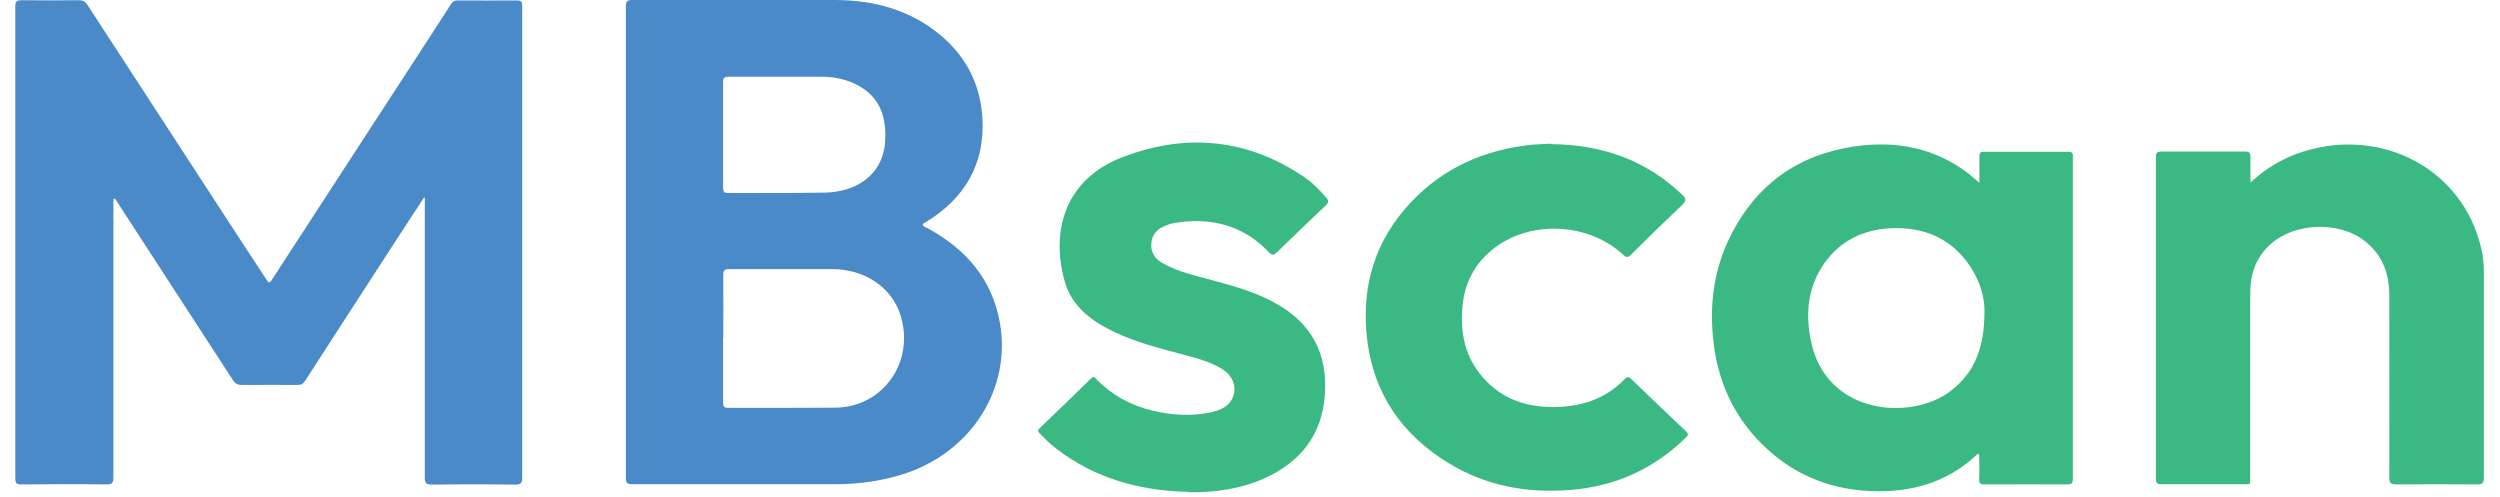
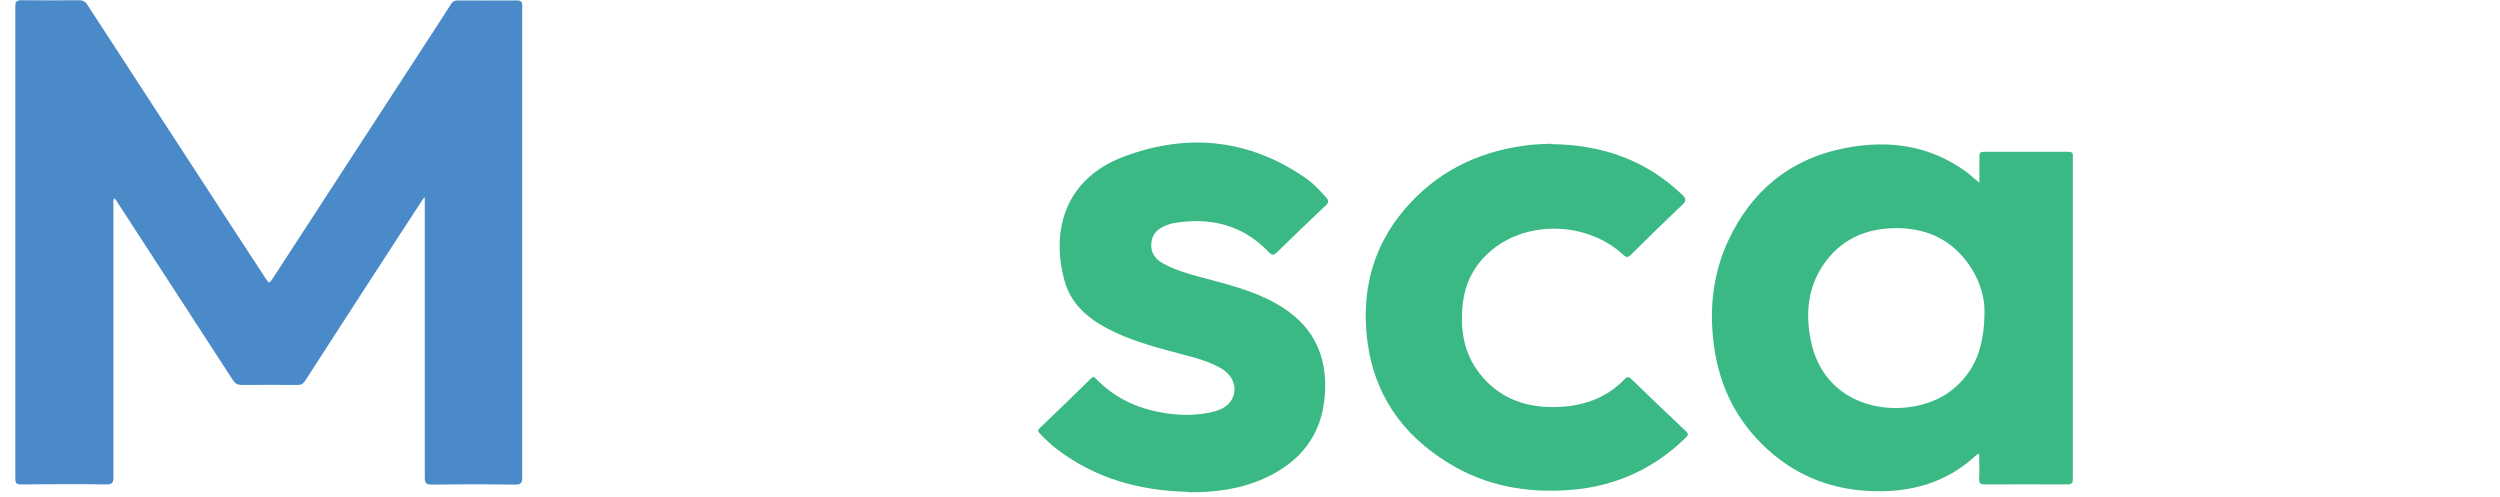
<svg xmlns="http://www.w3.org/2000/svg" width="151" height="30" viewBox="0 0 151 30" fill="none">
  <path d="M25.63 11.901C25.135 12.659 24.64 13.416 24.145 14.174C22.232 17.114 20.333 20.054 18.434 22.994C18.3 23.199 18.166 23.263 17.925 23.251C16.815 23.251 15.718 23.238 14.608 23.251C14.354 23.251 14.207 23.174 14.073 22.968C11.759 19.399 9.432 15.83 7.118 12.261C7.051 12.158 7.011 12.043 6.89 11.978C6.823 12.107 6.85 12.235 6.85 12.364C6.85 17.846 6.85 23.328 6.85 28.823C6.85 29.169 6.77 29.272 6.395 29.259C4.683 29.233 2.984 29.246 1.272 29.259C1.005 29.259 0.925 29.182 0.925 28.912C0.925 19.399 0.925 9.886 0.925 0.372C0.925 0.077 1.032 0.013 1.312 0.013C2.463 0.026 3.6 0.026 4.737 0.013C5.018 0.013 5.165 0.103 5.298 0.321C8 4.468 10.702 8.615 13.404 12.774C14.287 14.122 15.156 15.47 16.039 16.806C16.253 17.139 16.267 17.139 16.481 16.806C19.517 12.132 22.553 7.459 25.59 2.799C26.138 1.951 26.7 1.104 27.235 0.257C27.342 0.09 27.449 0.026 27.65 0.026C28.84 0.026 30.031 0.039 31.221 0.026C31.502 0.026 31.542 0.128 31.542 0.359C31.542 2.581 31.542 4.814 31.542 7.036C31.542 14.302 31.542 21.569 31.542 28.835C31.542 29.182 31.462 29.272 31.087 29.272C29.429 29.246 27.77 29.246 26.111 29.272C25.75 29.272 25.657 29.195 25.657 28.848C25.657 23.34 25.657 17.833 25.657 12.325V11.94H25.59L25.63 11.901Z" fill="#4A8AC9" />
-   <path d="M55.752 13.609C55.819 13.724 55.953 13.737 56.06 13.801C58.401 15.085 59.939 16.921 60.394 19.502C61.09 23.456 58.695 27.256 54.696 28.591C53.331 29.041 51.927 29.246 50.482 29.246C46.389 29.246 42.296 29.246 38.203 29.246C37.909 29.246 37.802 29.195 37.802 28.874C37.802 19.373 37.802 9.873 37.802 0.372C37.802 0.064 37.909 0 38.203 0C42.27 0 46.336 0 50.402 0C52.77 0 54.95 0.591 56.769 2.093C58.374 3.415 59.217 5.123 59.337 7.125C59.498 9.873 58.307 11.966 55.9 13.429C55.833 13.468 55.752 13.48 55.739 13.57L55.752 13.609ZM43.674 20.4C43.674 21.697 43.674 22.994 43.674 24.303C43.674 24.534 43.714 24.637 43.995 24.637C46.135 24.637 48.262 24.637 50.402 24.624C51.231 24.624 52.021 24.406 52.716 23.957C54.321 22.904 54.99 20.914 54.388 19.027C53.853 17.358 52.248 16.266 50.295 16.254C48.209 16.254 46.122 16.254 44.048 16.254C43.768 16.254 43.687 16.318 43.687 16.6C43.701 17.871 43.687 19.155 43.687 20.426L43.674 20.4ZM43.674 8.127C43.674 9.192 43.674 10.271 43.674 11.336C43.674 11.555 43.714 11.657 43.982 11.657C45.934 11.645 47.901 11.67 49.854 11.632C51.593 11.593 53.331 10.682 53.465 8.499C53.559 6.869 53.024 5.662 51.486 4.994C50.91 4.75 50.295 4.635 49.653 4.635C47.767 4.635 45.894 4.635 44.008 4.635C43.741 4.635 43.674 4.712 43.674 4.956C43.674 6.008 43.674 7.074 43.674 8.127Z" fill="#4A8AC9" />
  <path d="M119.556 11.041C119.556 10.438 119.556 9.937 119.556 9.436C119.556 9.231 119.623 9.167 119.837 9.167C121.535 9.167 123.221 9.167 124.919 9.167C125.254 9.167 125.2 9.346 125.2 9.539C125.2 14.739 125.2 19.925 125.2 25.125C125.2 26.383 125.2 27.654 125.2 28.912C125.2 29.169 125.16 29.259 124.852 29.259C123.194 29.246 121.535 29.259 119.877 29.259C119.623 29.259 119.529 29.195 119.542 28.938C119.569 28.437 119.542 27.924 119.542 27.436C119.422 27.385 119.395 27.474 119.342 27.513C117.549 29.182 115.356 29.773 112.935 29.657C110.38 29.541 108.199 28.591 106.42 26.82C104.682 25.099 103.759 22.994 103.491 20.631C103.25 18.539 103.478 16.497 104.374 14.559C105.765 11.568 108.079 9.59 111.477 8.936C114.085 8.435 116.573 8.782 118.753 10.373C118.887 10.463 119.007 10.579 119.128 10.682C119.248 10.784 119.368 10.887 119.556 11.041ZM119.863 18.873C119.89 17.846 119.489 16.6 118.579 15.535C117.442 14.212 115.931 13.699 114.165 13.789C112.493 13.878 111.156 14.559 110.206 15.881C109.203 17.294 109.042 18.873 109.363 20.516C110.246 25.099 115.463 25.446 117.844 23.597C119.301 22.467 119.85 20.953 119.863 18.86V18.873Z" fill="#3AB985" />
-   <path d="M135.928 11.028C136.904 10.117 137.961 9.513 139.165 9.141C143.94 7.665 148.755 10.271 149.852 14.944C149.972 15.432 150.026 15.945 150.026 16.446C150.026 20.58 150.026 24.727 150.026 28.861C150.026 29.182 149.932 29.259 149.611 29.259C147.993 29.246 146.374 29.246 144.756 29.259C144.421 29.259 144.314 29.195 144.314 28.848C144.328 25.176 144.314 21.517 144.314 17.846C144.314 16.497 143.886 15.342 142.749 14.495C141.144 13.288 137.907 13.352 136.516 15.47C136.062 16.164 135.914 16.934 135.914 17.743C135.914 21.427 135.914 25.099 135.914 28.784C135.914 29.323 135.968 29.246 135.446 29.246C133.814 29.246 132.183 29.246 130.551 29.246C130.283 29.246 130.216 29.182 130.216 28.925C130.216 22.442 130.216 15.958 130.216 9.475C130.216 9.231 130.283 9.154 130.551 9.154C132.236 9.154 133.908 9.154 135.593 9.154C135.874 9.154 135.928 9.244 135.928 9.488C135.914 9.963 135.928 10.451 135.928 11.028Z" fill="#3AB985" />
  <path d="M71.777 29.708C68.834 29.644 66.146 28.899 63.818 27.115C63.444 26.832 63.109 26.499 62.788 26.165C62.681 26.049 62.668 25.985 62.788 25.87C63.831 24.868 64.862 23.88 65.891 22.865C66.092 22.66 66.172 22.865 66.266 22.955C67.189 23.867 68.286 24.483 69.57 24.791C70.734 25.074 71.924 25.163 73.114 24.907C73.65 24.791 74.158 24.599 74.425 24.085C74.746 23.456 74.492 22.711 73.837 22.3C73.074 21.826 72.218 21.62 71.362 21.389C70.011 21.029 68.66 20.683 67.389 20.092C65.958 19.425 64.754 18.539 64.313 17.011C63.47 14.045 64.246 10.836 67.844 9.475C71.697 8.011 75.442 8.384 78.866 10.759C79.334 11.08 79.722 11.503 80.097 11.927C80.257 12.107 80.27 12.222 80.083 12.402C79.094 13.339 78.104 14.276 77.127 15.239C76.927 15.432 76.833 15.432 76.632 15.226C75.081 13.596 73.141 13.108 70.934 13.468C70.734 13.506 70.519 13.57 70.332 13.66C69.877 13.853 69.583 14.174 69.543 14.674C69.49 15.214 69.73 15.612 70.198 15.881C70.894 16.279 71.656 16.51 72.432 16.716C73.984 17.139 75.562 17.499 76.98 18.282C79.281 19.527 80.217 21.44 80.016 23.918C79.829 26.268 78.558 27.911 76.351 28.899C74.92 29.541 73.382 29.747 71.804 29.734L71.777 29.708Z" fill="#3AB985" />
  <path d="M93.66 8.705C96.776 8.73 99.425 9.68 101.605 11.76C101.859 12.004 101.859 12.132 101.605 12.376C100.562 13.365 99.532 14.366 98.515 15.381C98.315 15.573 98.221 15.56 98.034 15.381C95.907 13.416 92.336 13.275 90.129 15.085C89.072 15.945 88.497 17.05 88.35 18.359C88.189 19.874 88.39 21.312 89.379 22.57C90.476 23.97 91.975 24.586 93.78 24.586C95.479 24.586 96.964 24.111 98.141 22.891C98.301 22.724 98.382 22.763 98.529 22.891C99.626 23.944 100.722 25.009 101.833 26.049C101.98 26.191 101.993 26.268 101.833 26.422C99.906 28.309 97.579 29.387 94.823 29.593C92.215 29.798 89.754 29.349 87.52 27.988C84.671 26.255 82.986 23.79 82.585 20.567C82.223 17.666 82.865 14.983 84.805 12.684C86.678 10.463 89.139 9.192 92.082 8.794C92.282 8.769 92.483 8.743 92.683 8.73C93.044 8.705 93.406 8.692 93.7 8.679L93.66 8.705Z" fill="#3AB985" />
</svg>